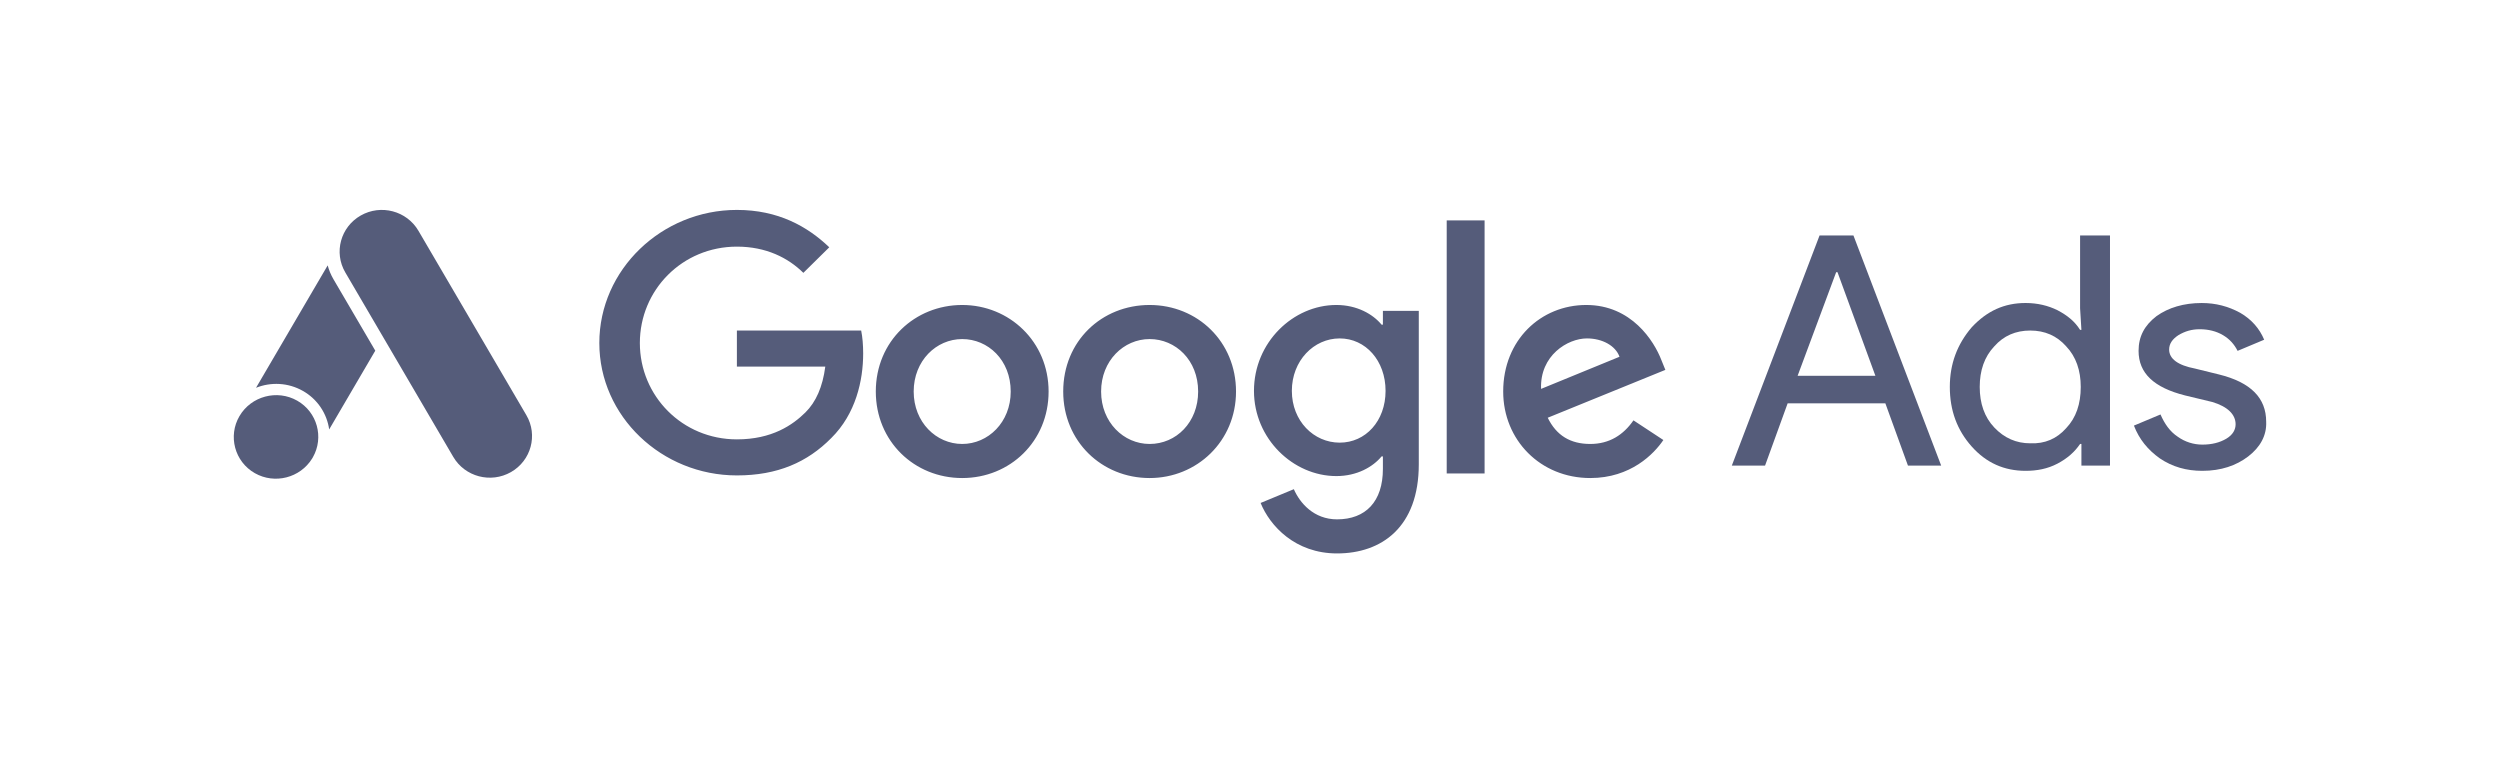
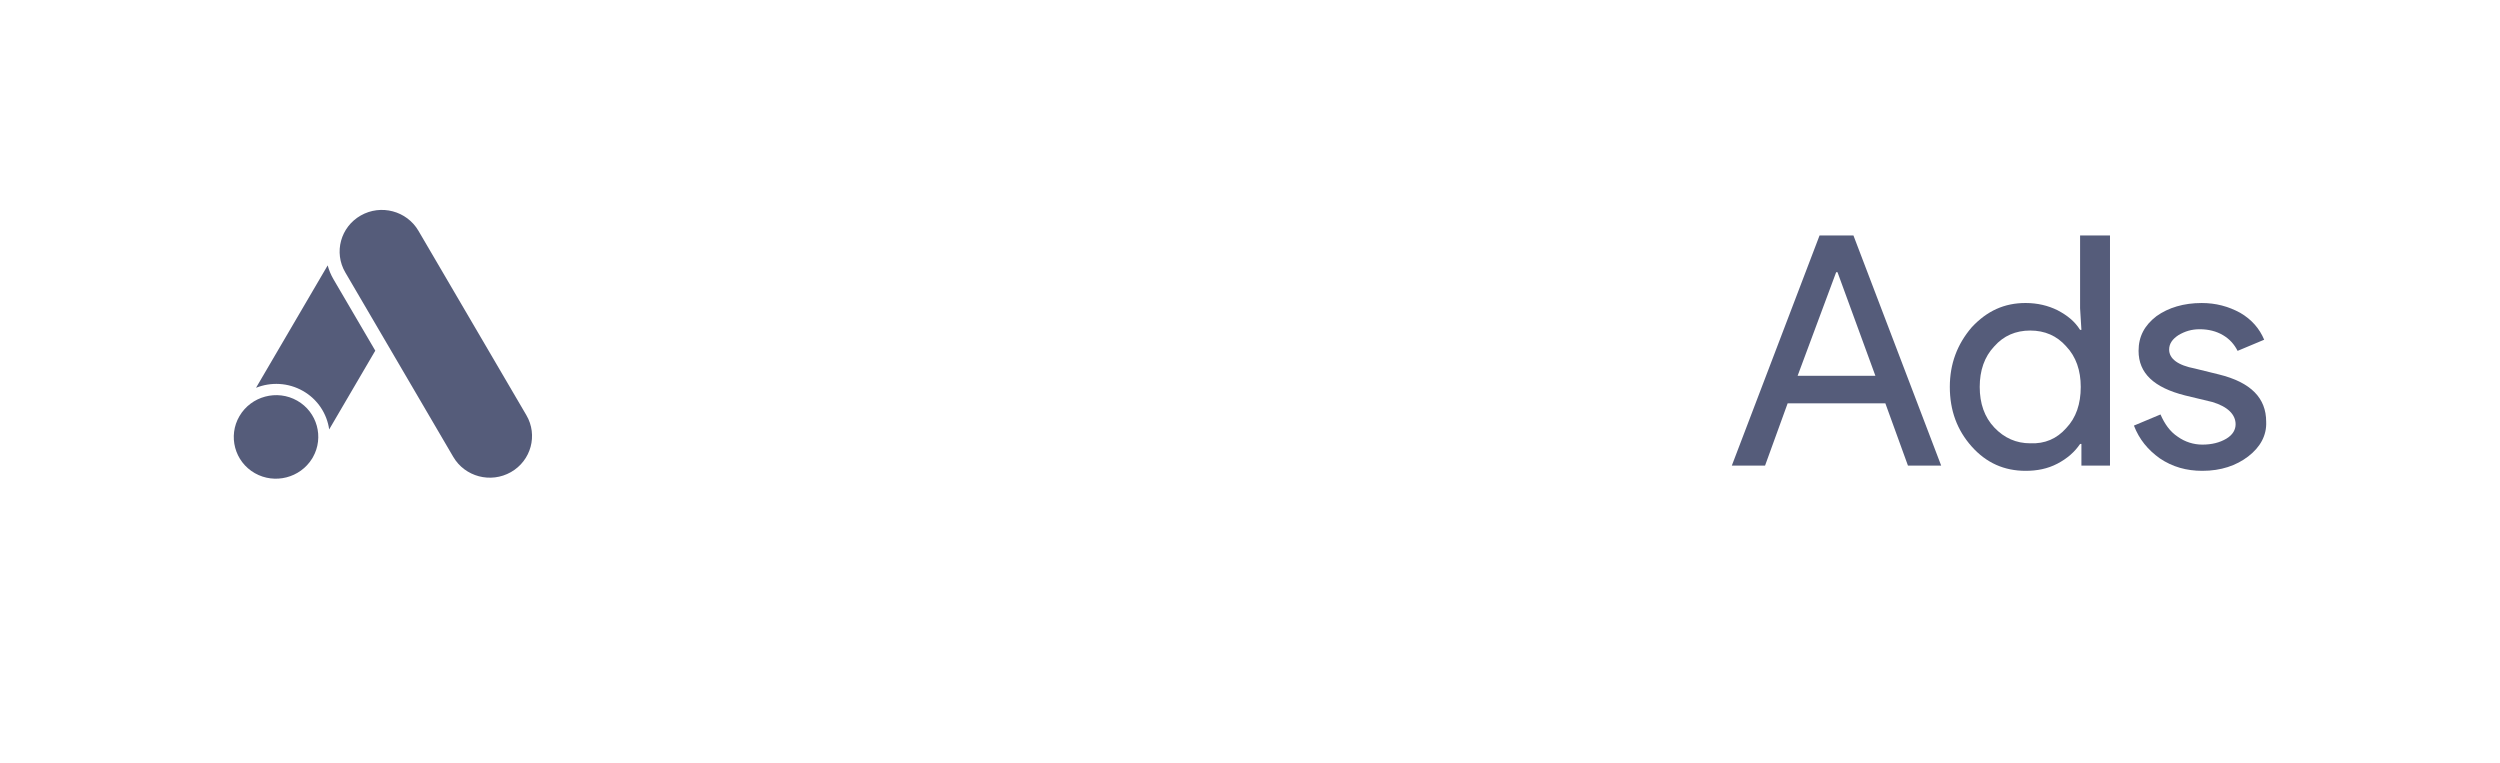
<svg xmlns="http://www.w3.org/2000/svg" width="262" height="80" viewBox="0 0 262 80" fill="none">
-   <path d="M77.226 22C69.356 22 62.809 28.252 62.809 35.947C62.809 43.641 69.356 49.824 77.226 49.824C81.475 49.824 84.609 48.45 87.117 45.908C89.694 43.366 90.46 39.863 90.46 37.046C90.46 36.153 90.391 35.328 90.251 34.641H77.226V38.42H86.49C86.212 40.55 85.515 42.13 84.401 43.229C83.077 44.534 80.918 46.046 77.226 46.046C71.515 46.046 67.057 41.511 67.057 35.947C67.057 30.382 71.515 25.847 77.226 25.847C80.291 25.847 82.59 27.015 84.192 28.595L86.908 25.916C84.609 23.718 81.545 22 77.226 22ZM100.838 31.962C95.893 31.962 91.784 35.74 91.784 41.031C91.784 46.252 95.823 50.099 100.838 50.099C105.853 50.099 109.893 46.252 109.893 41.031C109.893 35.809 105.784 31.962 100.838 31.962ZM100.838 46.527C98.122 46.527 95.754 44.26 95.754 41.031C95.754 37.801 98.122 35.534 100.838 35.534C103.555 35.534 105.923 37.733 105.923 41.031C105.923 44.26 103.555 46.527 100.838 46.527ZM120.48 31.962C115.465 31.962 111.425 35.74 111.425 41.031C111.425 46.252 115.465 50.099 120.48 50.099C125.426 50.099 129.535 46.252 129.535 41.031C129.535 35.809 125.495 31.962 120.48 31.962ZM120.48 46.527C117.764 46.527 115.396 44.26 115.396 41.031C115.396 37.801 117.764 35.534 120.48 35.534C123.197 35.534 125.565 37.733 125.565 41.031C125.565 44.26 123.266 46.527 120.48 46.527ZM140.052 31.962C135.525 31.962 131.416 35.878 131.416 40.962C131.416 45.977 135.525 49.893 140.052 49.893C142.212 49.893 143.883 48.931 144.789 47.832H144.928V49.137C144.928 52.572 143.117 54.428 140.122 54.428C137.684 54.428 136.222 52.71 135.595 51.267L132.112 52.71C133.087 55.114 135.734 58 140.122 58C144.789 58 148.689 55.252 148.689 48.657V32.58H144.928V34.023H144.789C143.883 32.924 142.212 31.962 140.052 31.962ZM140.401 46.389C137.684 46.389 135.386 44.122 135.386 40.962C135.386 37.801 137.684 35.466 140.401 35.466C143.117 35.466 145.207 37.801 145.207 40.962C145.207 44.122 143.117 46.389 140.401 46.389ZM151.615 23.099H155.585V49.618H151.615V23.099ZM166.241 31.962C161.505 31.962 157.535 35.603 157.535 41.031C157.535 46.114 161.436 50.099 166.659 50.099C170.908 50.099 173.346 47.557 174.321 46.114L171.187 44.053C170.142 45.565 168.679 46.527 166.659 46.527C164.57 46.527 163.107 45.634 162.202 43.779L174.53 38.763L174.112 37.733C173.346 35.74 170.978 31.962 166.241 31.962ZM161.505 40.756C161.366 37.252 164.291 35.466 166.311 35.466C167.913 35.466 169.306 36.221 169.724 37.389L161.505 40.756Z" fill="#555C7A" />
  <path d="M181.495 48.794L190.689 24.679H194.241L203.435 48.794H199.953L197.585 42.267H187.346L184.978 48.794H181.495ZM188.391 39.381H196.54L192.57 28.526H192.43L188.391 39.381Z" fill="#555C7A" />
  <path d="M206.639 46.801C205.107 45.084 204.341 43.023 204.341 40.549C204.341 38.145 205.107 36.084 206.639 34.297C208.241 32.58 210.052 31.755 212.281 31.755C213.535 31.755 214.649 32.03 215.625 32.511C216.669 33.061 217.436 33.679 217.993 34.572H218.132L217.993 32.305V24.679H221.127V48.794H218.132V46.526H217.993C217.436 47.351 216.669 48.038 215.625 48.587C214.58 49.137 213.465 49.343 212.281 49.343C210.052 49.343 208.172 48.519 206.639 46.801ZM216.53 44.877C217.575 43.778 218.062 42.336 218.062 40.549C218.062 38.832 217.575 37.389 216.53 36.29C215.555 35.19 214.301 34.641 212.769 34.641C211.237 34.641 209.983 35.19 209.008 36.29C207.963 37.389 207.475 38.832 207.475 40.549C207.475 42.267 207.963 43.709 209.008 44.809C210.052 45.908 211.306 46.458 212.769 46.458C214.301 46.526 215.555 45.977 216.53 44.877Z" fill="#555C7A" />
  <path d="M235.615 47.832C234.361 48.794 232.759 49.343 230.809 49.343C229.137 49.343 227.674 48.931 226.351 48.038C225.097 47.145 224.192 46.046 223.635 44.603L226.421 43.435C226.839 44.397 227.396 45.221 228.232 45.771C228.998 46.32 229.903 46.595 230.809 46.595C231.784 46.595 232.62 46.389 233.316 45.977C234.013 45.565 234.291 45.015 234.291 44.465C234.291 43.435 233.455 42.611 231.853 42.13L228.998 41.443C225.724 40.618 224.122 39.107 224.122 36.771C224.122 35.259 224.749 34.091 226.003 33.13C227.256 32.236 228.858 31.756 230.739 31.756C232.202 31.756 233.525 32.099 234.779 32.786C235.963 33.473 236.799 34.435 237.286 35.603L234.5 36.771C234.152 36.084 233.664 35.534 232.968 35.122C232.271 34.71 231.436 34.504 230.53 34.504C229.694 34.504 228.998 34.71 228.301 35.122C227.674 35.534 227.326 36.015 227.326 36.633C227.326 37.595 228.232 38.282 230.042 38.626L232.55 39.244C235.893 40.069 237.495 41.717 237.495 44.191C237.565 45.633 236.868 46.87 235.615 47.832Z" fill="#555C7A" />
  <path d="M37.805 22.585C35.689 23.791 34.964 26.46 36.186 28.548L47.501 47.879C48.723 49.967 51.429 50.682 53.546 49.477C55.662 48.271 56.387 45.602 55.165 43.514L43.85 24.183C42.628 22.096 39.922 21.38 37.805 22.585Z" fill="#555C7A" />
  <path d="M34.342 27.811L26.832 40.64C28.381 40.022 30.191 40.084 31.749 40.971C33.307 41.858 34.265 43.373 34.498 45.004L39.329 36.75L34.942 29.256C34.671 28.791 34.472 28.306 34.342 27.811Z" fill="#555C7A" />
  <path d="M32.75 47.989L32.792 47.917C33.97 45.838 33.249 43.187 31.151 41.993C29.034 40.787 26.318 41.52 25.096 43.607C23.874 45.695 24.589 48.382 26.706 49.587C28.79 50.774 31.457 50.081 32.704 48.066C32.72 48.04 32.735 48.015 32.75 47.989Z" fill="#555C7A" />
</svg>